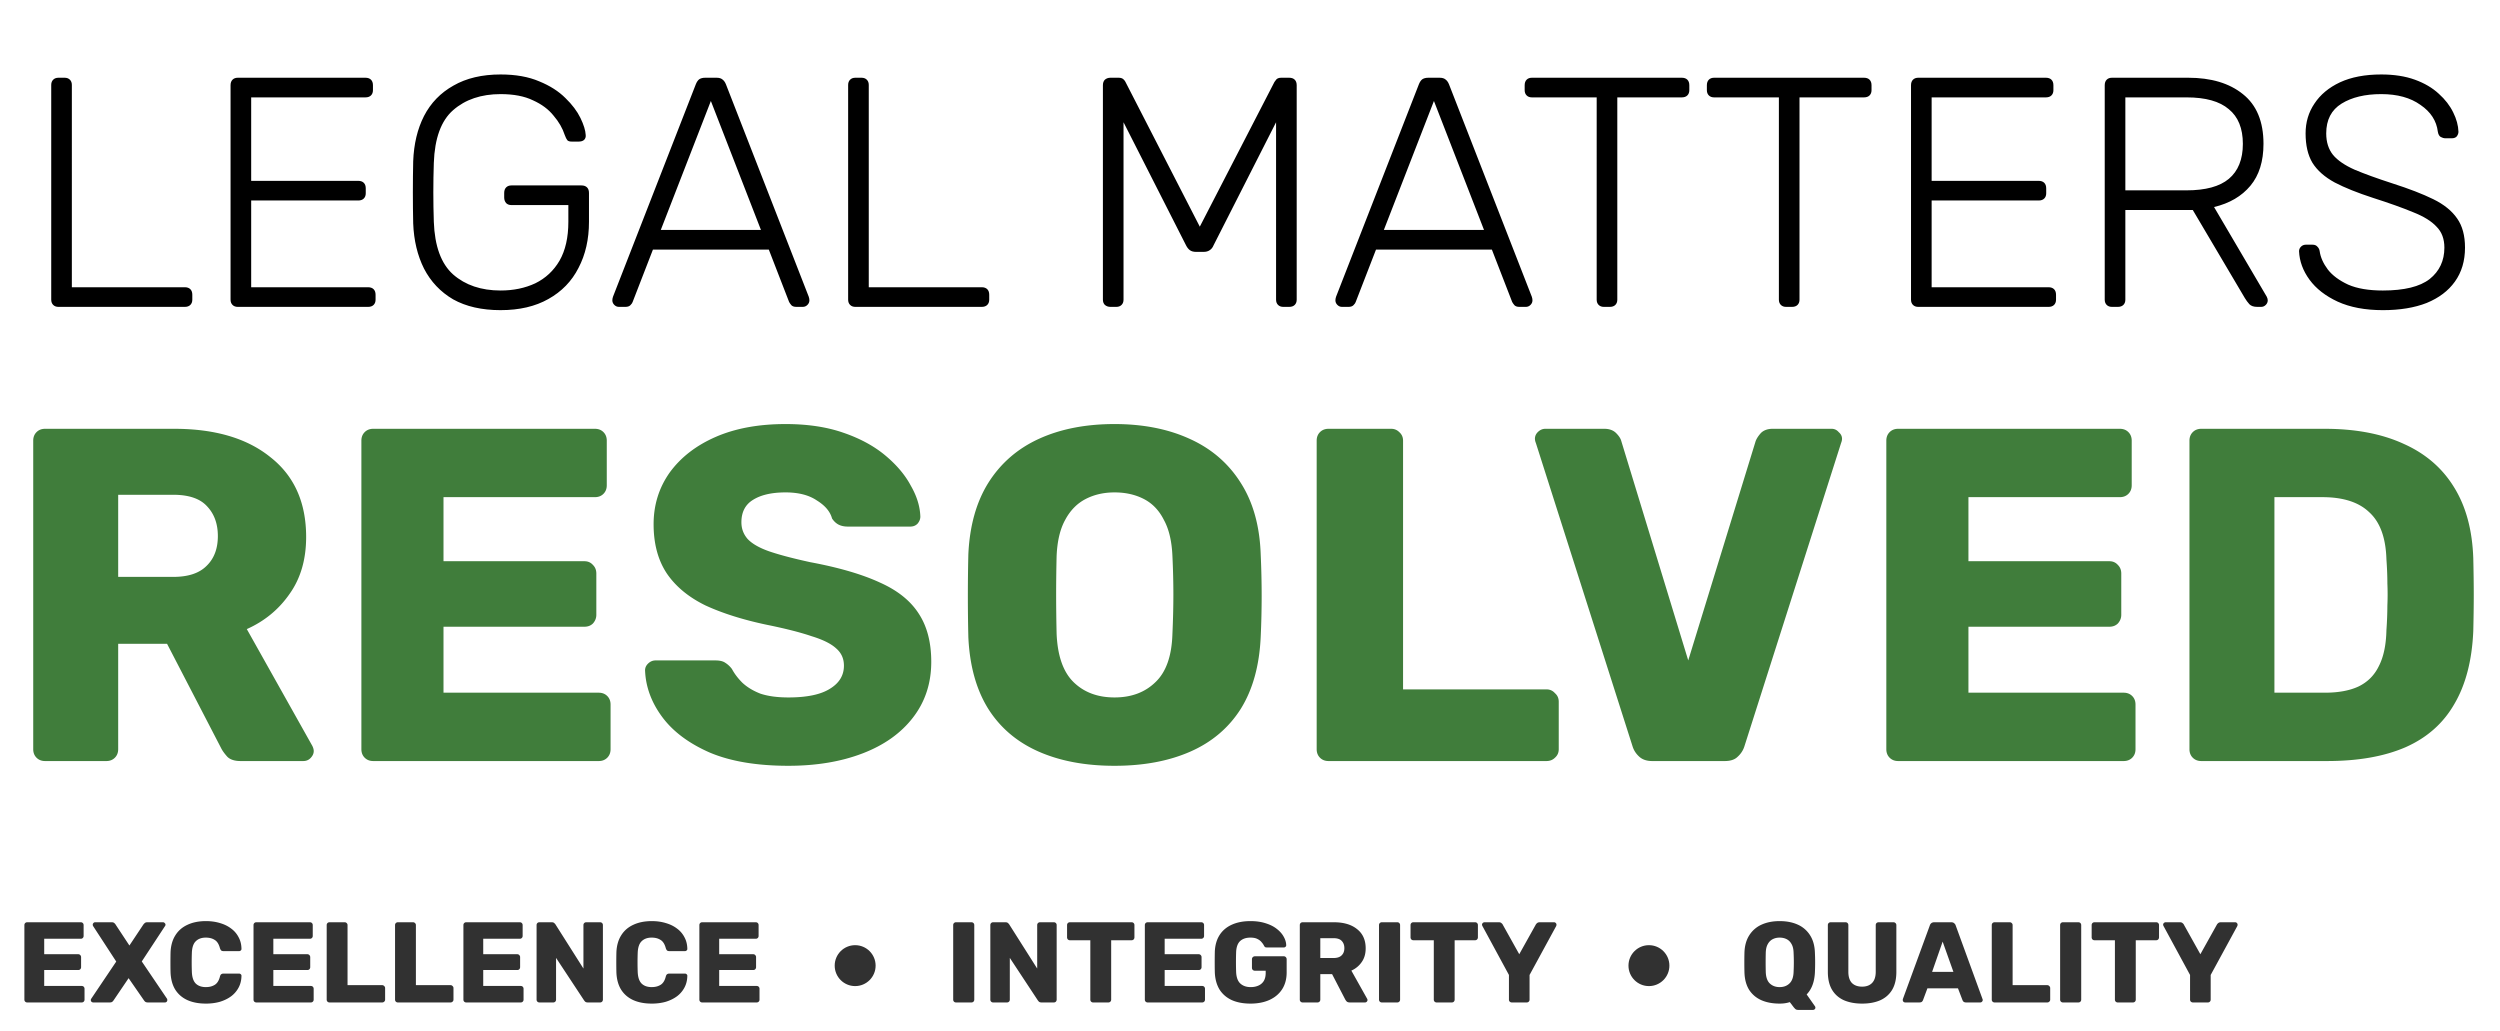
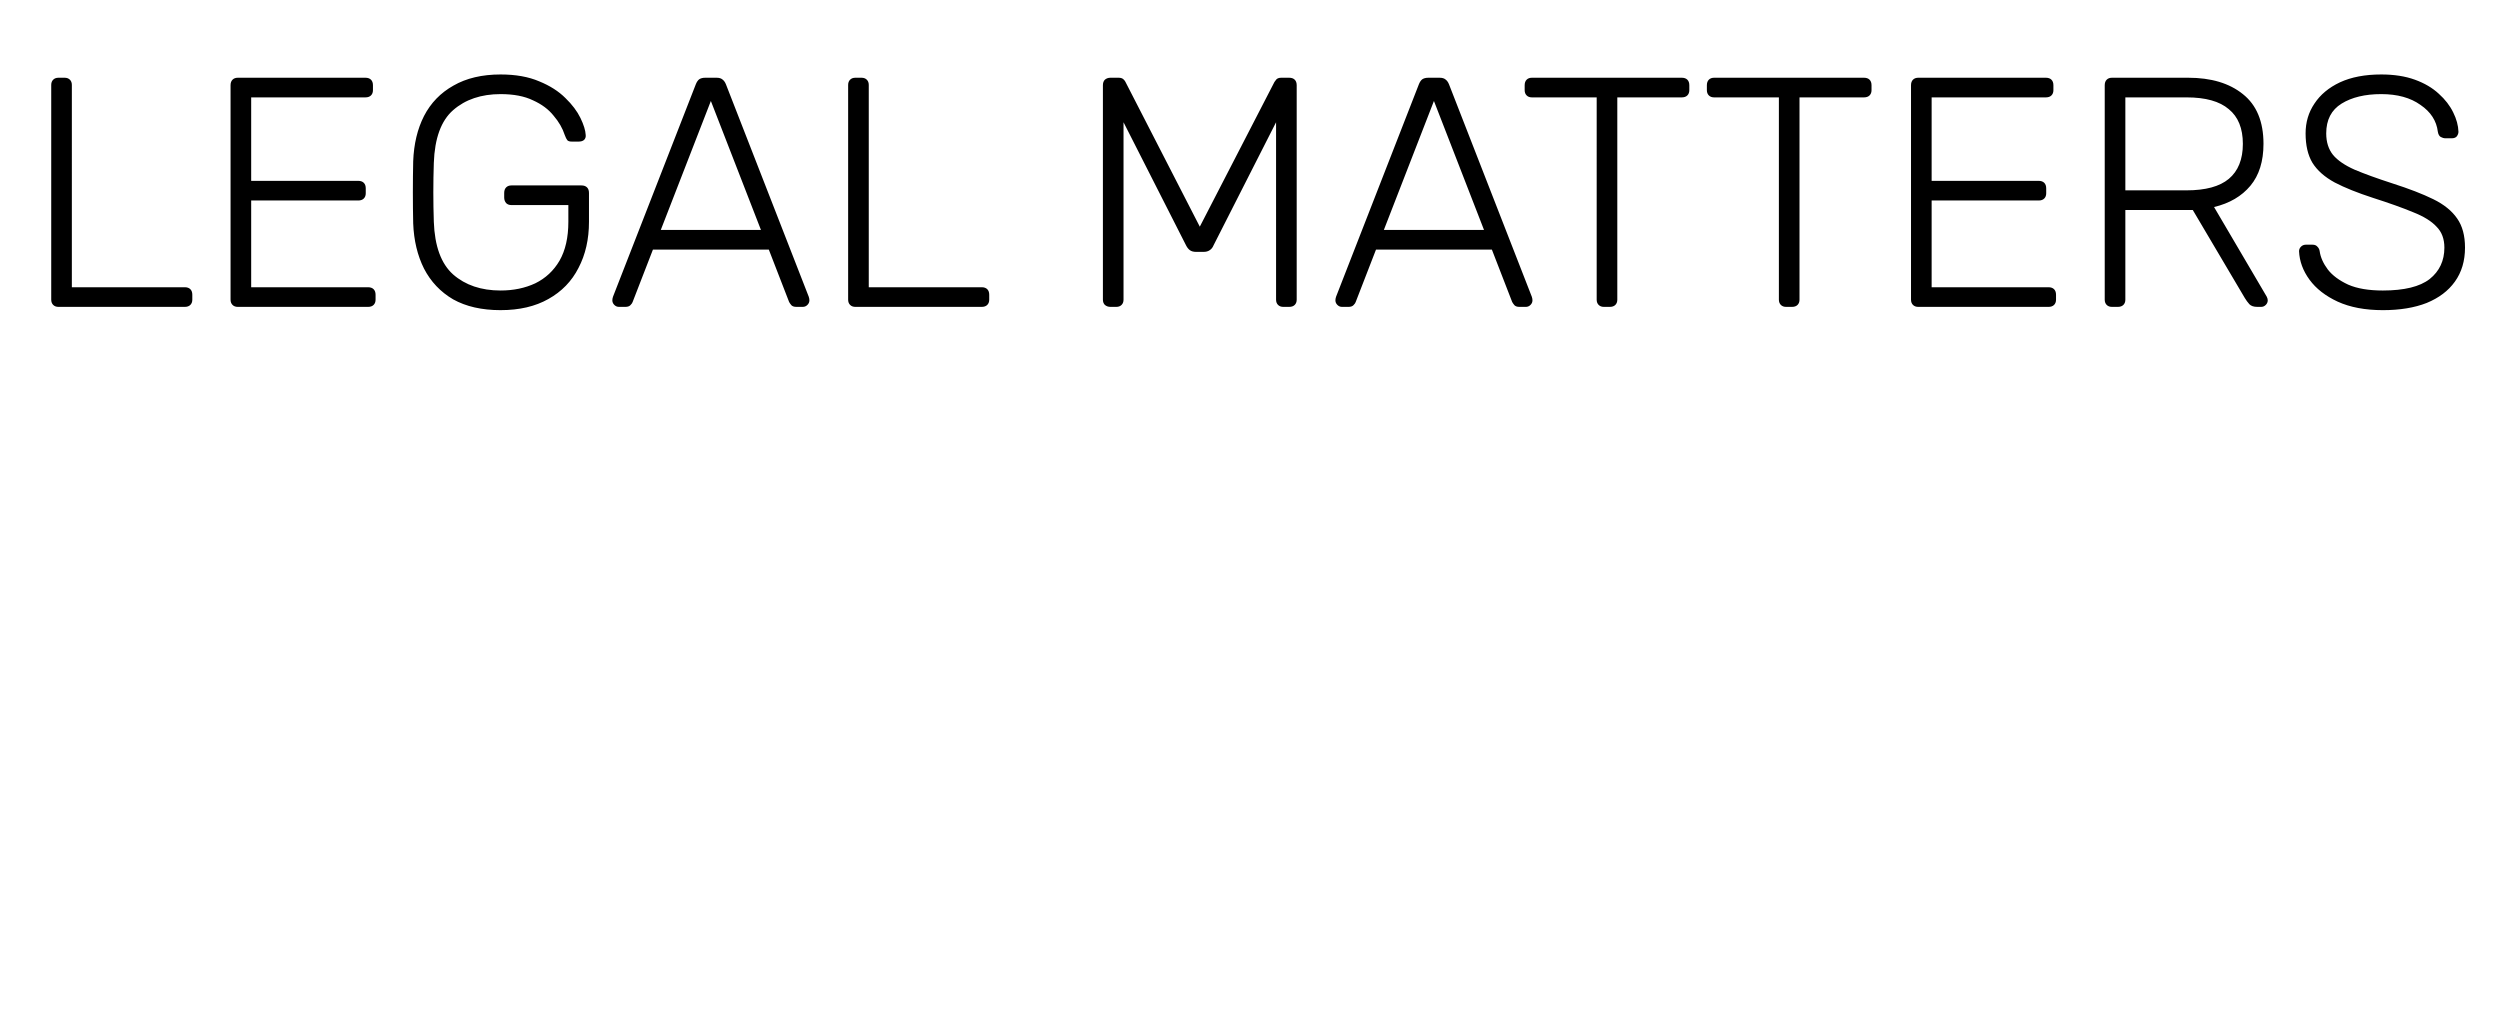
<svg xmlns="http://www.w3.org/2000/svg" width="611" height="252" fill="none">
  <path fill="#000" d="M14.28 75q-.8 0-1.28-.48t-.48-1.28V20.76q0-.8.48-1.28t1.28-.48h1.52q.8 0 1.28.48t.48 1.28V70.2h27.6q.88 0 1.36.48t.48 1.36v1.2q0 .8-.48 1.28t-1.36.48zm43.828 0q-.8 0-1.28-.48t-.48-1.28v-52.4q0-.88.48-1.36t1.28-.48h31.2q.88 0 1.36.48t.48 1.36v1.2q0 .8-.48 1.28t-1.36.48h-27.92v20.4h26.16q.88 0 1.36.48t.48 1.36v1.2q0 .8-.48 1.28t-1.36.48h-26.16v21.2h28.56q.88 0 1.36.48t.48 1.36v1.2q0 .8-.48 1.28t-1.36.48zm64.237.8q-6.88 0-11.6-2.64-4.64-2.72-7.12-7.52-2.4-4.8-2.64-11.04-.08-3.6-.08-7.6t.08-7.6q.24-6.32 2.64-11.04 2.48-4.8 7.2-7.44 4.72-2.72 11.52-2.72 5.52 0 9.44 1.68 3.92 1.6 6.4 4.08 2.48 2.4 3.68 4.88t1.28 4.16q.08.72-.4 1.2-.48.4-1.28.4h-1.76q-.72 0-1.04-.32-.32-.4-.64-1.28-.8-2.48-2.72-4.72-1.84-2.32-5.04-3.76-3.12-1.52-7.92-1.52-7.12 0-11.6 3.92-4.4 3.84-4.72 12.88-.24 7.2 0 14.4.32 8.96 4.72 12.88 4.48 3.92 11.6 3.92 4.72 0 8.48-1.76 3.76-1.84 5.92-5.52 2.16-3.76 2.16-9.52v-4.08h-13.92q-.8 0-1.28-.48-.48-.56-.48-1.36v-1.12q0-.88.48-1.36t1.28-.48h17.12q.88 0 1.36.48t.48 1.36v7.04q0 6.4-2.56 11.28-2.48 4.88-7.36 7.6-4.8 2.72-11.68 2.72m28.909-.8q-.64 0-1.12-.48t-.48-1.12q0-.4.16-.88l20.24-51.92q.32-.8.8-1.2.56-.4 1.52-.4h2.72q.96 0 1.44.4.56.4.88 1.2l20.24 51.92q.16.48.16.88 0 .64-.48 1.12t-1.12.48h-1.6q-.8 0-1.2-.4-.4-.48-.56-.8l-4.96-12.8h-28.32l-4.96 12.8q-.08.32-.56.8-.399.4-1.2.4zm10.24-18.8h24.48l-12.24-31.52zM209.046 75q-.8 0-1.28-.48t-.48-1.28V20.76q0-.8.48-1.28t1.28-.48h1.52q.8 0 1.28.48t.48 1.28V70.2h27.6q.88 0 1.36.48t.48 1.36v1.2q0 .8-.48 1.28t-1.36.48zm62.345 0q-.8 0-1.36-.48-.48-.48-.48-1.28v-52.4q0-.88.48-1.36.56-.48 1.36-.48h2q.801 0 1.2.4.4.4.48.64l18.16 35.36 18.24-35.36q.16-.24.48-.64.4-.4 1.2-.4h1.92q.88 0 1.36.48t.48 1.36v52.4q0 .8-.48 1.28t-1.36.48h-1.44q-.8 0-1.28-.48t-.48-1.28V29.88l-15.28 30.08q-.32.8-.96 1.2-.56.4-1.52.4h-1.76q-.96 0-1.52-.4t-.96-1.2l-15.28-30.08v43.36q0 .8-.48 1.28t-1.28.48zm56.582 0q-.64 0-1.12-.48t-.48-1.12q0-.4.16-.88l20.24-51.92q.32-.8.8-1.2.56-.4 1.52-.4h2.72q.96 0 1.44.4.56.4.88 1.2l20.24 51.92q.16.48.16.88 0 .64-.48 1.12t-1.12.48h-1.6q-.8 0-1.2-.4-.4-.48-.56-.8l-4.96-12.8h-28.32l-4.96 12.8q-.08.32-.56.8-.4.4-1.2.4zm10.24-18.8h24.48l-12.24-31.52zM391.989 75q-.8 0-1.28-.48t-.48-1.28V23.8h-15.84q-.8 0-1.28-.48t-.48-1.28v-1.2q0-.88.48-1.36t1.28-.48h36.64q.88 0 1.36.48t.48 1.36v1.2q0 .8-.48 1.28t-1.36.48h-15.76v49.44q0 .8-.48 1.28t-1.36.48zm44.531 0q-.8 0-1.28-.48t-.48-1.28V23.8h-15.84q-.8 0-1.28-.48t-.48-1.28v-1.2q0-.88.48-1.36t1.28-.48h36.64q.88 0 1.36.48t.48 1.36v1.2q0 .8-.48 1.28t-1.36.48H439.8v49.44q0 .8-.48 1.28t-1.36.48zm32.291 0q-.8 0-1.28-.48t-.48-1.28v-52.4q0-.88.48-1.36t1.28-.48h31.2q.88 0 1.36.48t.48 1.36v1.2q0 .8-.48 1.28t-1.36.48h-27.92v20.4h26.16q.88 0 1.36.48t.48 1.36v1.2q0 .8-.48 1.28t-1.36.48h-26.16v21.2h28.56q.88 0 1.36.48t.48 1.36v1.2q0 .8-.48 1.28t-1.36.48zm47.344 0q-.8 0-1.28-.48t-.48-1.28v-52.4q0-.88.48-1.36t1.28-.48h18.64q8.4 0 13.36 4 5.04 4 5.04 12.16 0 6.4-3.2 10.24t-8.88 5.2l12.88 21.92q.24.48.24.88 0 .64-.48 1.12t-1.12.48h-.96q-1.28 0-1.92-.64-.64-.72-1.12-1.52l-12.72-21.52h-16.48v21.92q0 .8-.48 1.28t-1.36.48zm3.28-28.48h14.96q6.96 0 10.32-2.8 3.44-2.88 3.44-8.56t-3.44-8.48q-3.36-2.88-10.32-2.88h-14.96zm62.932 29.28q-6.48 0-11.04-2.08-4.48-2.08-6.88-5.36t-2.56-6.96q0-.64.48-1.12t1.2-.48h1.6q.8 0 1.2.48.48.48.56 1.12.32 2.24 2 4.48 1.68 2.16 4.96 3.68 3.28 1.44 8.48 1.44 7.84 0 11.44-2.8 3.6-2.88 3.6-7.68 0-3.2-1.92-5.12-1.84-2-5.68-3.52-3.84-1.6-9.84-3.52-5.68-1.84-9.36-3.76-3.68-2-5.44-4.8-1.68-2.8-1.68-7.2 0-4.08 2.16-7.28 2.16-3.28 6.24-5.2 4.16-1.92 10.08-1.92 4.72 0 8.24 1.28t5.84 3.44q2.32 2.08 3.52 4.56 1.2 2.4 1.28 4.72 0 .56-.4 1.12-.4.48-1.28.48h-1.6q-.4 0-1.04-.32-.56-.32-.72-1.28-.48-4-4.24-6.56-3.68-2.64-9.6-2.64t-9.68 2.32-3.76 7.28q0 3.2 1.68 5.28 1.68 2 5.28 3.6 3.6 1.52 9.28 3.36 6 1.92 9.92 3.84t5.84 4.72q1.92 2.72 1.92 7.12 0 4.88-2.48 8.32-2.4 3.36-6.88 5.2-4.48 1.76-10.72 1.76" />
-   <path fill="#407D3B" d="M11.02 186q-1.276 0-2.088-.812-.812-.811-.812-2.088v-75.4q0-1.276.812-2.088t2.088-.812h31.552q14.964 0 23.548 6.96 8.7 6.845 8.7 19.488 0 8.236-4.06 13.92-3.945 5.684-10.44 8.584l16.008 28.536q.348.696.348 1.276 0 .929-.812 1.74-.696.696-1.74.696H58.812q-2.204 0-3.248-1.044-1.044-1.16-1.508-2.088l-13.224-25.52H28.884V183.1q0 1.276-.812 2.088t-2.088.812zm17.864-45.008H42.34q5.452 0 8.12-2.668 2.784-2.668 2.784-7.308 0-4.524-2.668-7.308-2.552-2.784-8.236-2.784H28.884zM91.224 186q-1.277 0-2.089-.812-.812-.811-.812-2.088v-75.4q0-1.276.812-2.088.811-.812 2.088-.812h54.172q1.277 0 2.088.812.812.811.812 2.088v10.904q0 1.276-.812 2.088-.811.812-2.088.812h-37.004v15.66h34.452q1.277 0 2.088.928.812.811.812 2.088v10.092q0 1.16-.812 2.088-.811.812-2.088.812h-34.452v16.124h37.932q1.277 0 2.088.812.812.811.812 2.088V183.1q0 1.276-.812 2.088-.811.812-2.088.812zm101.461 1.16q-11.6 0-19.256-3.248-7.656-3.364-11.6-8.7t-4.176-11.368q0-.928.696-1.624.812-.812 1.856-.812h14.616q1.624 0 2.436.58.928.58 1.624 1.508.928 1.74 2.552 3.364 1.74 1.624 4.408 2.668 2.784.928 6.844.928 6.727 0 10.092-2.088 3.48-2.088 3.48-5.684 0-2.552-1.856-4.176-1.856-1.74-6.032-3.016-4.06-1.392-10.904-2.784-8.816-1.856-15.08-4.756-6.148-3.016-9.396-7.772-3.248-4.872-3.248-12.064 0-7.076 3.944-12.644 4.06-5.568 11.252-8.7t17.052-3.132q8.004 0 14.036 2.088 6.148 2.088 10.324 5.568t6.264 7.424q2.204 3.828 2.32 7.54 0 .928-.696 1.74-.696.696-1.74.696h-15.312q-1.276 0-2.204-.464t-1.624-1.508q-.696-2.552-3.712-4.408-2.9-1.972-7.656-1.972-5.105 0-8.004 1.856-2.784 1.74-2.784 5.452 0 2.32 1.508 4.06 1.625 1.74 5.22 3.016 3.713 1.276 10.092 2.668 10.556 1.972 17.052 4.988 6.496 2.9 9.512 7.656 3.016 4.64 3.016 11.716 0 7.888-4.524 13.688-4.408 5.683-12.296 8.7t-18.096 3.016m79.705 0q-10.673 0-18.56-3.48-7.889-3.48-12.296-10.44-4.409-7.076-4.872-17.632a425 425 0 0 1-.116-9.976q0-4.987.116-10.092.463-10.44 4.872-17.516 4.524-7.192 12.412-10.788 7.887-3.596 18.444-3.596 10.44 0 18.328 3.596 8.004 3.596 12.528 10.788 4.524 7.076 4.872 17.516.232 5.105.232 10.092 0 4.988-.232 9.976-.465 10.556-4.872 17.632-4.409 6.96-12.296 10.44-7.889 3.48-18.56 3.48m0-16.704q6.147 0 9.976-3.712 3.944-3.713 4.176-11.832.232-5.104.232-9.628t-.232-9.396q-.232-5.452-2.088-8.816-1.74-3.48-4.872-5.104t-7.192-1.624q-3.945 0-7.076 1.624-3.132 1.624-4.988 5.104-1.857 3.364-2.088 8.816-.117 4.872-.116 9.396 0 4.524.116 9.628.348 8.12 4.176 11.832t9.976 3.712M324.696 186q-1.277 0-2.088-.812-.812-.811-.812-2.088v-75.4q0-1.276.812-2.088.811-.812 2.088-.812h15.312q1.16 0 1.972.812.928.811.928 2.088v60.784h35.032q1.275 0 2.088.928.928.811.928 2.088v11.6q0 1.276-.928 2.088-.813.812-2.088.812zm79.093 0q-1.972 0-3.132-1.044t-1.624-2.436l-23.664-74.24q-.232-.58-.232-1.044 0-.928.696-1.624.812-.812 1.856-.812h14.384q1.856 0 2.9 1.044t1.276 1.972l16.356 53.592 16.472-53.592q.348-.928 1.276-1.972 1.044-1.044 2.9-1.044h14.384q1.044 0 1.74.812.812.696.812 1.624 0 .463-.232 1.044l-23.664 74.24q-.465 1.392-1.624 2.436-1.044 1.044-3.132 1.044zm60.129 0q-1.275 0-2.088-.812-.812-.811-.812-2.088v-75.4q0-1.276.812-2.088t2.088-.812h54.172q1.277 0 2.088.812.813.811.812 2.088v10.904q0 1.276-.812 2.088t-2.088.812h-37.004v15.66h34.452q1.276 0 2.088.928.813.811.812 2.088v10.092q0 1.16-.812 2.088-.812.812-2.088.812h-34.452v16.124h37.932q1.276 0 2.088.812.813.811.812 2.088V183.1q0 1.276-.812 2.088t-2.088.812zm74.086 0q-1.275 0-2.088-.812-.812-.811-.812-2.088v-75.4q0-1.276.812-2.088t2.088-.812h30.16q11.368 0 19.372 3.712 8.004 3.596 12.296 10.672 4.293 6.96 4.64 17.284.116 5.104.116 8.932t-.116 8.816q-.464 10.788-4.64 17.864-4.06 7.076-11.948 10.556-7.772 3.364-19.14 3.364zm17.864-16.704h12.296q4.989 0 8.236-1.508 3.365-1.624 4.988-4.988 1.74-3.364 1.856-8.816a88 88 0 0 0 .232-6.032 61 61 0 0 0 0-5.336q0-2.668-.232-5.916-.231-7.889-4.176-11.484-3.828-3.712-11.484-3.712h-11.716z" />
-   <path fill="#313131" d="M6.66 245a.68.68 0 0 1-.504-.196.68.68 0 0 1-.196-.504v-18.2q0-.308.196-.504a.68.68 0 0 1 .504-.196h13.076q.307 0 .504.196.195.197.196.504v2.632a.68.68 0 0 1-.196.504.68.68 0 0 1-.504.196h-8.932v3.78h8.316a.64.64 0 0 1 .504.224q.195.196.196.504v2.436a.74.74 0 0 1-.196.504.68.68 0 0 1-.504.196h-8.316v3.892h9.156q.308 0 .504.196.196.197.196.504v2.632a.68.68 0 0 1-.196.504.68.68 0 0 1-.504.196zm16.147 0a.67.67 0 0 1-.448-.168.64.64 0 0 1-.168-.42q0-.084.028-.168a.7.7 0 0 1 .084-.168l6.104-9.072-5.656-8.68a.75.75 0 0 1-.084-.336q0-.224.168-.392a.53.53 0 0 1 .42-.196h4.06q.42 0 .644.224.224.196.308.364l3.36 5.096 3.388-5.096a2 2 0 0 1 .336-.364q.224-.224.644-.224h3.836a.53.53 0 0 1 .42.196q.196.168.196.392a.52.52 0 0 1-.112.336l-5.684 8.652 6.16 9.1a.3.3 0 0 1 .056.168.5.5 0 0 1 .028.168.64.64 0 0 1-.168.42.57.57 0 0 1-.42.168h-4.172q-.42 0-.672-.196a2 2 0 0 1-.308-.364l-3.724-5.376-3.64 5.376a2 2 0 0 1-.308.364q-.224.196-.644.196zm27.529.28q-2.66 0-4.564-.868-1.875-.868-2.94-2.548-1.036-1.68-1.148-4.172-.028-1.148-.028-2.464 0-1.315.028-2.52.112-2.436 1.176-4.116 1.065-1.708 2.968-2.576 1.904-.896 4.508-.896 1.847 0 3.416.476 1.568.449 2.744 1.344a6 6 0 0 1 1.82 2.128q.672 1.232.7 2.8a.46.46 0 0 1-.168.42.57.57 0 0 1-.42.168h-3.78q-.365 0-.56-.14-.196-.168-.336-.588-.392-1.483-1.288-2.016-.868-.56-2.156-.56-1.54 0-2.436.868-.896.84-.98 2.828a66 66 0 0 0 0 4.704q.084 1.987.98 2.856.896.84 2.436.84 1.288 0 2.184-.56.895-.56 1.26-2.016.112-.42.308-.56.224-.168.588-.168h3.78a.57.57 0 0 1 .42.168q.196.168.168.42-.028 1.568-.7 2.828a6.4 6.4 0 0 1-1.82 2.128q-1.176.868-2.744 1.344-1.569.448-3.416.448M62.66 245a.68.68 0 0 1-.504-.196.68.68 0 0 1-.196-.504v-18.2q0-.308.196-.504a.68.68 0 0 1 .504-.196h13.076q.307 0 .504.196.195.197.196.504v2.632a.68.68 0 0 1-.196.504.68.68 0 0 1-.504.196h-8.932v3.78h8.316a.64.64 0 0 1 .504.224q.195.196.196.504v2.436a.74.74 0 0 1-.196.504.68.68 0 0 1-.504.196h-8.316v3.892h9.156q.307 0 .504.196.195.197.196.504v2.632a.68.68 0 0 1-.196.504.68.68 0 0 1-.504.196zm17.883 0a.68.68 0 0 1-.504-.196.68.68 0 0 1-.196-.504v-18.2q0-.308.196-.504a.68.68 0 0 1 .504-.196h3.696q.28 0 .476.196a.64.64 0 0 1 .224.504v14.672h8.456a.64.64 0 0 1 .504.224.64.64 0 0 1 .224.504v2.8a.64.64 0 0 1-.224.504.68.68 0 0 1-.504.196zm16.707 0a.68.68 0 0 1-.504-.196.68.68 0 0 1-.196-.504v-18.2q0-.308.196-.504a.68.68 0 0 1 .504-.196h3.696q.28 0 .476.196a.64.64 0 0 1 .224.504v14.672h8.456q.308 0 .504.224a.64.64 0 0 1 .224.504v2.8a.64.64 0 0 1-.224.504.68.68 0 0 1-.504.196zm16.707 0a.68.68 0 0 1-.504-.196.68.68 0 0 1-.196-.504v-18.2q0-.308.196-.504a.68.68 0 0 1 .504-.196h13.076q.307 0 .504.196a.68.68 0 0 1 .196.504v2.632a.68.68 0 0 1-.196.504.68.68 0 0 1-.504.196h-8.932v3.78h8.316q.308 0 .504.224a.68.68 0 0 1 .196.504v2.436a.74.74 0 0 1-.196.504.68.68 0 0 1-.504.196h-8.316v3.892h9.156q.308 0 .504.196a.68.68 0 0 1 .196.504v2.632a.68.68 0 0 1-.196.504.68.68 0 0 1-.504.196zm17.883 0a.68.68 0 0 1-.504-.196.68.68 0 0 1-.196-.504v-18.2q0-.308.196-.504a.68.68 0 0 1 .504-.196h2.968q.476 0 .672.224.223.196.28.308l6.832 10.78V226.1q0-.308.196-.504a.68.68 0 0 1 .504-.196h3.36q.308 0 .504.196.196.197.196.504v18.2a.75.75 0 0 1-.196.504.68.68 0 0 1-.504.196h-2.996q-.449 0-.672-.224a4 4 0 0 1-.252-.308l-6.832-10.36V244.3a.69.69 0 0 1-.196.504.68.68 0 0 1-.504.196zm27.461.28q-2.66 0-4.564-.868-1.876-.868-2.94-2.548-1.037-1.68-1.148-4.172a106.761 106.761 0 0 1 0-4.984q.111-2.436 1.176-4.116 1.063-1.708 2.968-2.576 1.904-.896 4.508-.896 1.847 0 3.416.476 1.568.449 2.744 1.344a6.04 6.04 0 0 1 1.82 2.128q.672 1.232.7 2.8a.46.46 0 0 1-.168.42.57.57 0 0 1-.42.168h-3.78q-.365 0-.56-.14-.197-.168-.336-.588-.393-1.483-1.288-2.016-.869-.56-2.156-.56-1.54 0-2.436.868-.897.84-.98 2.828a66 66 0 0 0 0 4.704q.084 1.987.98 2.856.895.84 2.436.84 1.287 0 2.184-.56.896-.56 1.26-2.016.111-.42.308-.56.224-.168.588-.168h3.78a.57.57 0 0 1 .42.168.46.46 0 0 1 .168.42q-.028 1.568-.7 2.828a6.4 6.4 0 0 1-1.82 2.128q-1.176.868-2.744 1.344-1.569.448-3.416.448m12.324-.28a.68.68 0 0 1-.504-.196.68.68 0 0 1-.196-.504v-18.2q0-.308.196-.504a.68.68 0 0 1 .504-.196h13.076q.308 0 .504.196a.68.68 0 0 1 .196.504v2.632a.68.68 0 0 1-.196.504.68.68 0 0 1-.504.196h-8.932v3.78h8.316q.308 0 .504.224a.68.68 0 0 1 .196.504v2.436a.74.74 0 0 1-.196.504.68.68 0 0 1-.504.196h-8.316v3.892h9.156q.308 0 .504.196a.68.68 0 0 1 .196.504v2.632a.68.68 0 0 1-.196.504.68.68 0 0 1-.504.196zM439.448 246.82q-.448 0-.7-.252a6 6 0 0 1-.364-.392l-.952-1.26q-1.092.364-2.492.364-2.576 0-4.48-.84-1.876-.84-2.968-2.52-1.064-1.708-1.148-4.256a102 102 0 0 1 0-4.844q.084-2.52 1.176-4.228a6.8 6.8 0 0 1 2.996-2.604q1.904-.868 4.424-.868 2.548 0 4.452.868a6.8 6.8 0 0 1 2.996 2.604q1.092 1.708 1.176 4.228.056 1.232.056 2.436t-.056 2.408q-.168 3.472-2.016 5.376l2.044 2.912a.52.52 0 0 1 .084.28.45.45 0 0 1-.14.392.53.53 0 0 1-.42.196zm-4.508-5.572q1.484 0 2.408-.896.953-.895 1.008-2.856.056-1.232.056-2.324t-.056-2.268q-.028-1.316-.476-2.128-.448-.84-1.204-1.232t-1.736-.392q-.952 0-1.708.392t-1.204 1.232q-.448.812-.476 2.128a94 94 0 0 0 0 4.592q.056 1.96.98 2.856.952.896 2.408.896m20.158 4.032q-2.52 0-4.424-.812-1.877-.84-2.912-2.548-1.036-1.736-1.036-4.396V226.1q0-.308.196-.504a.68.68 0 0 1 .504-.196h3.612q.308 0 .504.196.195.197.196.504v11.396q0 1.82.868 2.744.896.896 2.492.896 1.568 0 2.436-.896.896-.924.896-2.744V226.1q0-.308.196-.504a.74.74 0 0 1 .504-.196h3.64q.28 0 .476.196a.64.64 0 0 1 .224.504v11.424q0 2.66-1.036 4.396-1.037 1.708-2.912 2.548-1.877.812-4.424.812m10.527-.28a.64.64 0 0 1-.42-.168.64.64 0 0 1-.168-.42q0-.14.028-.252l6.58-17.976q.084-.308.336-.532.28-.252.756-.252h4.144q.476 0 .728.252.28.224.364.532l6.552 17.976a.6.6 0 0 1 .056.252q0 .223-.196.42a.57.57 0 0 1-.42.168h-3.444q-.42 0-.644-.196a1.2 1.2 0 0 1-.252-.392l-1.092-2.856h-7.476l-1.064 2.856a1.2 1.2 0 0 1-.252.392q-.197.196-.672.196zm6.58-7.476h5.208l-2.632-7.392zM487.488 245a.68.68 0 0 1-.504-.196.68.68 0 0 1-.196-.504v-18.2q0-.308.196-.504a.68.68 0 0 1 .504-.196h3.696q.28 0 .476.196a.64.64 0 0 1 .224.504v14.672h8.456q.307 0 .504.224a.64.64 0 0 1 .224.504v2.8a.64.64 0 0 1-.224.504.68.68 0 0 1-.504.196zm16.707 0a.68.68 0 0 1-.504-.196.68.68 0 0 1-.196-.504v-18.2q0-.308.196-.504a.68.68 0 0 1 .504-.196h3.752q.308 0 .504.196a.68.68 0 0 1 .196.504v18.2a.68.68 0 0 1-.196.504.68.68 0 0 1-.504.196zm13.39 0a.68.68 0 0 1-.504-.196.69.69 0 0 1-.196-.504v-14.504h-4.984a.68.68 0 0 1-.504-.196.75.75 0 0 1-.196-.504V226.1q0-.308.196-.504a.68.68 0 0 1 .504-.196h15.064q.309 0 .504.196a.68.68 0 0 1 .196.504v2.996a.74.74 0 0 1-.196.504.68.68 0 0 1-.504.196h-4.984V244.3a.68.68 0 0 1-.196.504.68.68 0 0 1-.504.196zm18.365 0a.74.74 0 0 1-.504-.196.68.68 0 0 1-.196-.504v-6.02l-6.496-11.984a1 1 0 0 0-.056-.14.538.538 0 0 1 .14-.56.62.62 0 0 1 .448-.196h3.5q.42 0 .644.224.252.196.308.364l4.032 7.224 4.032-7.224q.084-.168.308-.364.252-.224.672-.224h3.5a.53.53 0 0 1 .42.196.54.54 0 0 1 .14.56.5.5 0 0 1-.028.14l-6.524 11.984v6.02a.68.68 0 0 1-.196.504.68.68 0 0 1-.504.196zM233.66 245a.68.68 0 0 1-.504-.196.68.68 0 0 1-.196-.504v-18.2q0-.308.196-.504a.68.68 0 0 1 .504-.196h3.752q.308 0 .504.196a.68.68 0 0 1 .196.504v18.2a.68.68 0 0 1-.196.504.68.68 0 0 1-.504.196zm9.078 0a.68.68 0 0 1-.504-.196.68.68 0 0 1-.196-.504v-18.2q0-.308.196-.504a.68.68 0 0 1 .504-.196h2.968q.475 0 .672.224.224.196.28.308l6.832 10.78V226.1q0-.308.196-.504a.68.68 0 0 1 .504-.196h3.36q.307 0 .504.196a.68.68 0 0 1 .196.504v18.2a.74.74 0 0 1-.196.504.68.68 0 0 1-.504.196h-2.996q-.448 0-.672-.224a4 4 0 0 1-.252-.308l-6.832-10.36V244.3a.68.68 0 0 1-.196.504.68.68 0 0 1-.504.196zm24.437 0a.68.68 0 0 1-.504-.196.68.68 0 0 1-.196-.504v-14.504h-4.984a.68.68 0 0 1-.504-.196.74.74 0 0 1-.196-.504V226.1q0-.308.196-.504a.68.68 0 0 1 .504-.196h15.064q.307 0 .504.196a.68.68 0 0 1 .196.504v2.996a.74.74 0 0 1-.196.504.68.68 0 0 1-.504.196h-4.984V244.3a.68.68 0 0 1-.196.504.68.68 0 0 1-.504.196zm13.325 0a.68.68 0 0 1-.504-.196.68.68 0 0 1-.196-.504v-18.2q0-.308.196-.504a.68.68 0 0 1 .504-.196h13.076q.308 0 .504.196a.68.68 0 0 1 .196.504v2.632a.68.68 0 0 1-.196.504.68.68 0 0 1-.504.196h-8.932v3.78h8.316q.307 0 .504.224a.68.68 0 0 1 .196.504v2.436a.74.74 0 0 1-.196.504.68.68 0 0 1-.504.196h-8.316v3.892h9.156q.307 0 .504.196a.68.68 0 0 1 .196.504v2.632a.68.68 0 0 1-.196.504.68.68 0 0 1-.504.196zm25.111.28q-2.66 0-4.592-.868-1.905-.896-2.968-2.576-1.037-1.708-1.148-4.144-.028-1.204-.028-2.548 0-1.372.028-2.604.111-2.38 1.176-4.032t2.996-2.52q1.932-.868 4.536-.868 2.1 0 3.724.532 1.623.504 2.716 1.372 1.119.868 1.68 1.904.588 1.036.616 2.044a.46.46 0 0 1-.168.42.57.57 0 0 1-.42.168h-4.088q-.308 0-.476-.084a1 1 0 0 1-.252-.308 3.8 3.8 0 0 0-.588-.868q-.364-.476-1.036-.812-.645-.336-1.708-.336-1.596 0-2.52.84-.896.84-.98 2.688a71 71 0 0 0 0 4.872q.084 1.96 1.036 2.828.951.868 2.52.868 1.063 0 1.876-.364.84-.364 1.316-1.12.476-.784.476-1.988v-.532h-2.632a.78.78 0 0 1-.532-.196.78.78 0 0 1-.196-.532v-2.072q0-.308.196-.504a.73.73 0 0 1 .532-.224h7.056q.308 0 .504.224.195.197.196.504v3.192q0 2.407-1.092 4.116t-3.108 2.632q-1.989.896-4.648.896m12.76-.28a.68.68 0 0 1-.504-.196.68.68 0 0 1-.196-.504v-18.2q0-.308.196-.504a.68.68 0 0 1 .504-.196h7.616q3.612 0 5.684 1.68 2.1 1.651 2.1 4.704 0 1.987-.98 3.36a5.96 5.96 0 0 1-2.52 2.072l3.864 6.888a.7.7 0 0 1 .084.308q0 .223-.196.42a.57.57 0 0 1-.42.168h-3.696q-.532 0-.784-.252a2.4 2.4 0 0 1-.364-.504l-3.192-6.16h-2.884v6.216a.68.68 0 0 1-.196.504.68.68 0 0 1-.504.196zm4.312-10.864h3.248q1.316 0 1.96-.644.672-.643.672-1.764 0-1.092-.644-1.764-.616-.672-1.988-.672h-3.248zM337.73 245a.68.68 0 0 1-.504-.196.69.69 0 0 1-.196-.504v-18.2q0-.308.196-.504a.68.68 0 0 1 .504-.196h3.752q.309 0 .504.196a.68.68 0 0 1 .196.504v18.2a.68.68 0 0 1-.196.504.68.68 0 0 1-.504.196zm13.39 0a.68.68 0 0 1-.504-.196.69.69 0 0 1-.196-.504v-14.504h-4.984a.68.68 0 0 1-.504-.196.75.75 0 0 1-.196-.504V226.1q0-.308.196-.504a.68.68 0 0 1 .504-.196H360.5q.309 0 .504.196a.68.68 0 0 1 .196.504v2.996a.74.74 0 0 1-.196.504.68.68 0 0 1-.504.196h-4.984V244.3a.68.68 0 0 1-.196.504.68.68 0 0 1-.504.196zm18.365 0a.74.74 0 0 1-.504-.196.68.68 0 0 1-.196-.504v-6.02l-6.496-11.984a1 1 0 0 0-.056-.14.538.538 0 0 1 .14-.56.62.62 0 0 1 .448-.196h3.5q.42 0 .644.224.252.196.308.364l4.032 7.224 4.032-7.224q.084-.168.308-.364.252-.224.672-.224h3.5a.53.53 0 0 1 .42.196.54.54 0 0 1 .14.56.5.5 0 0 1-.028.14l-6.524 11.984v6.02a.68.68 0 0 1-.196.504.68.68 0 0 1-.504.196z" />
-   <circle cx="209" cy="236" r="5" fill="#313131" />
-   <circle cx="403" cy="236" r="5" fill="#313131" />
</svg>